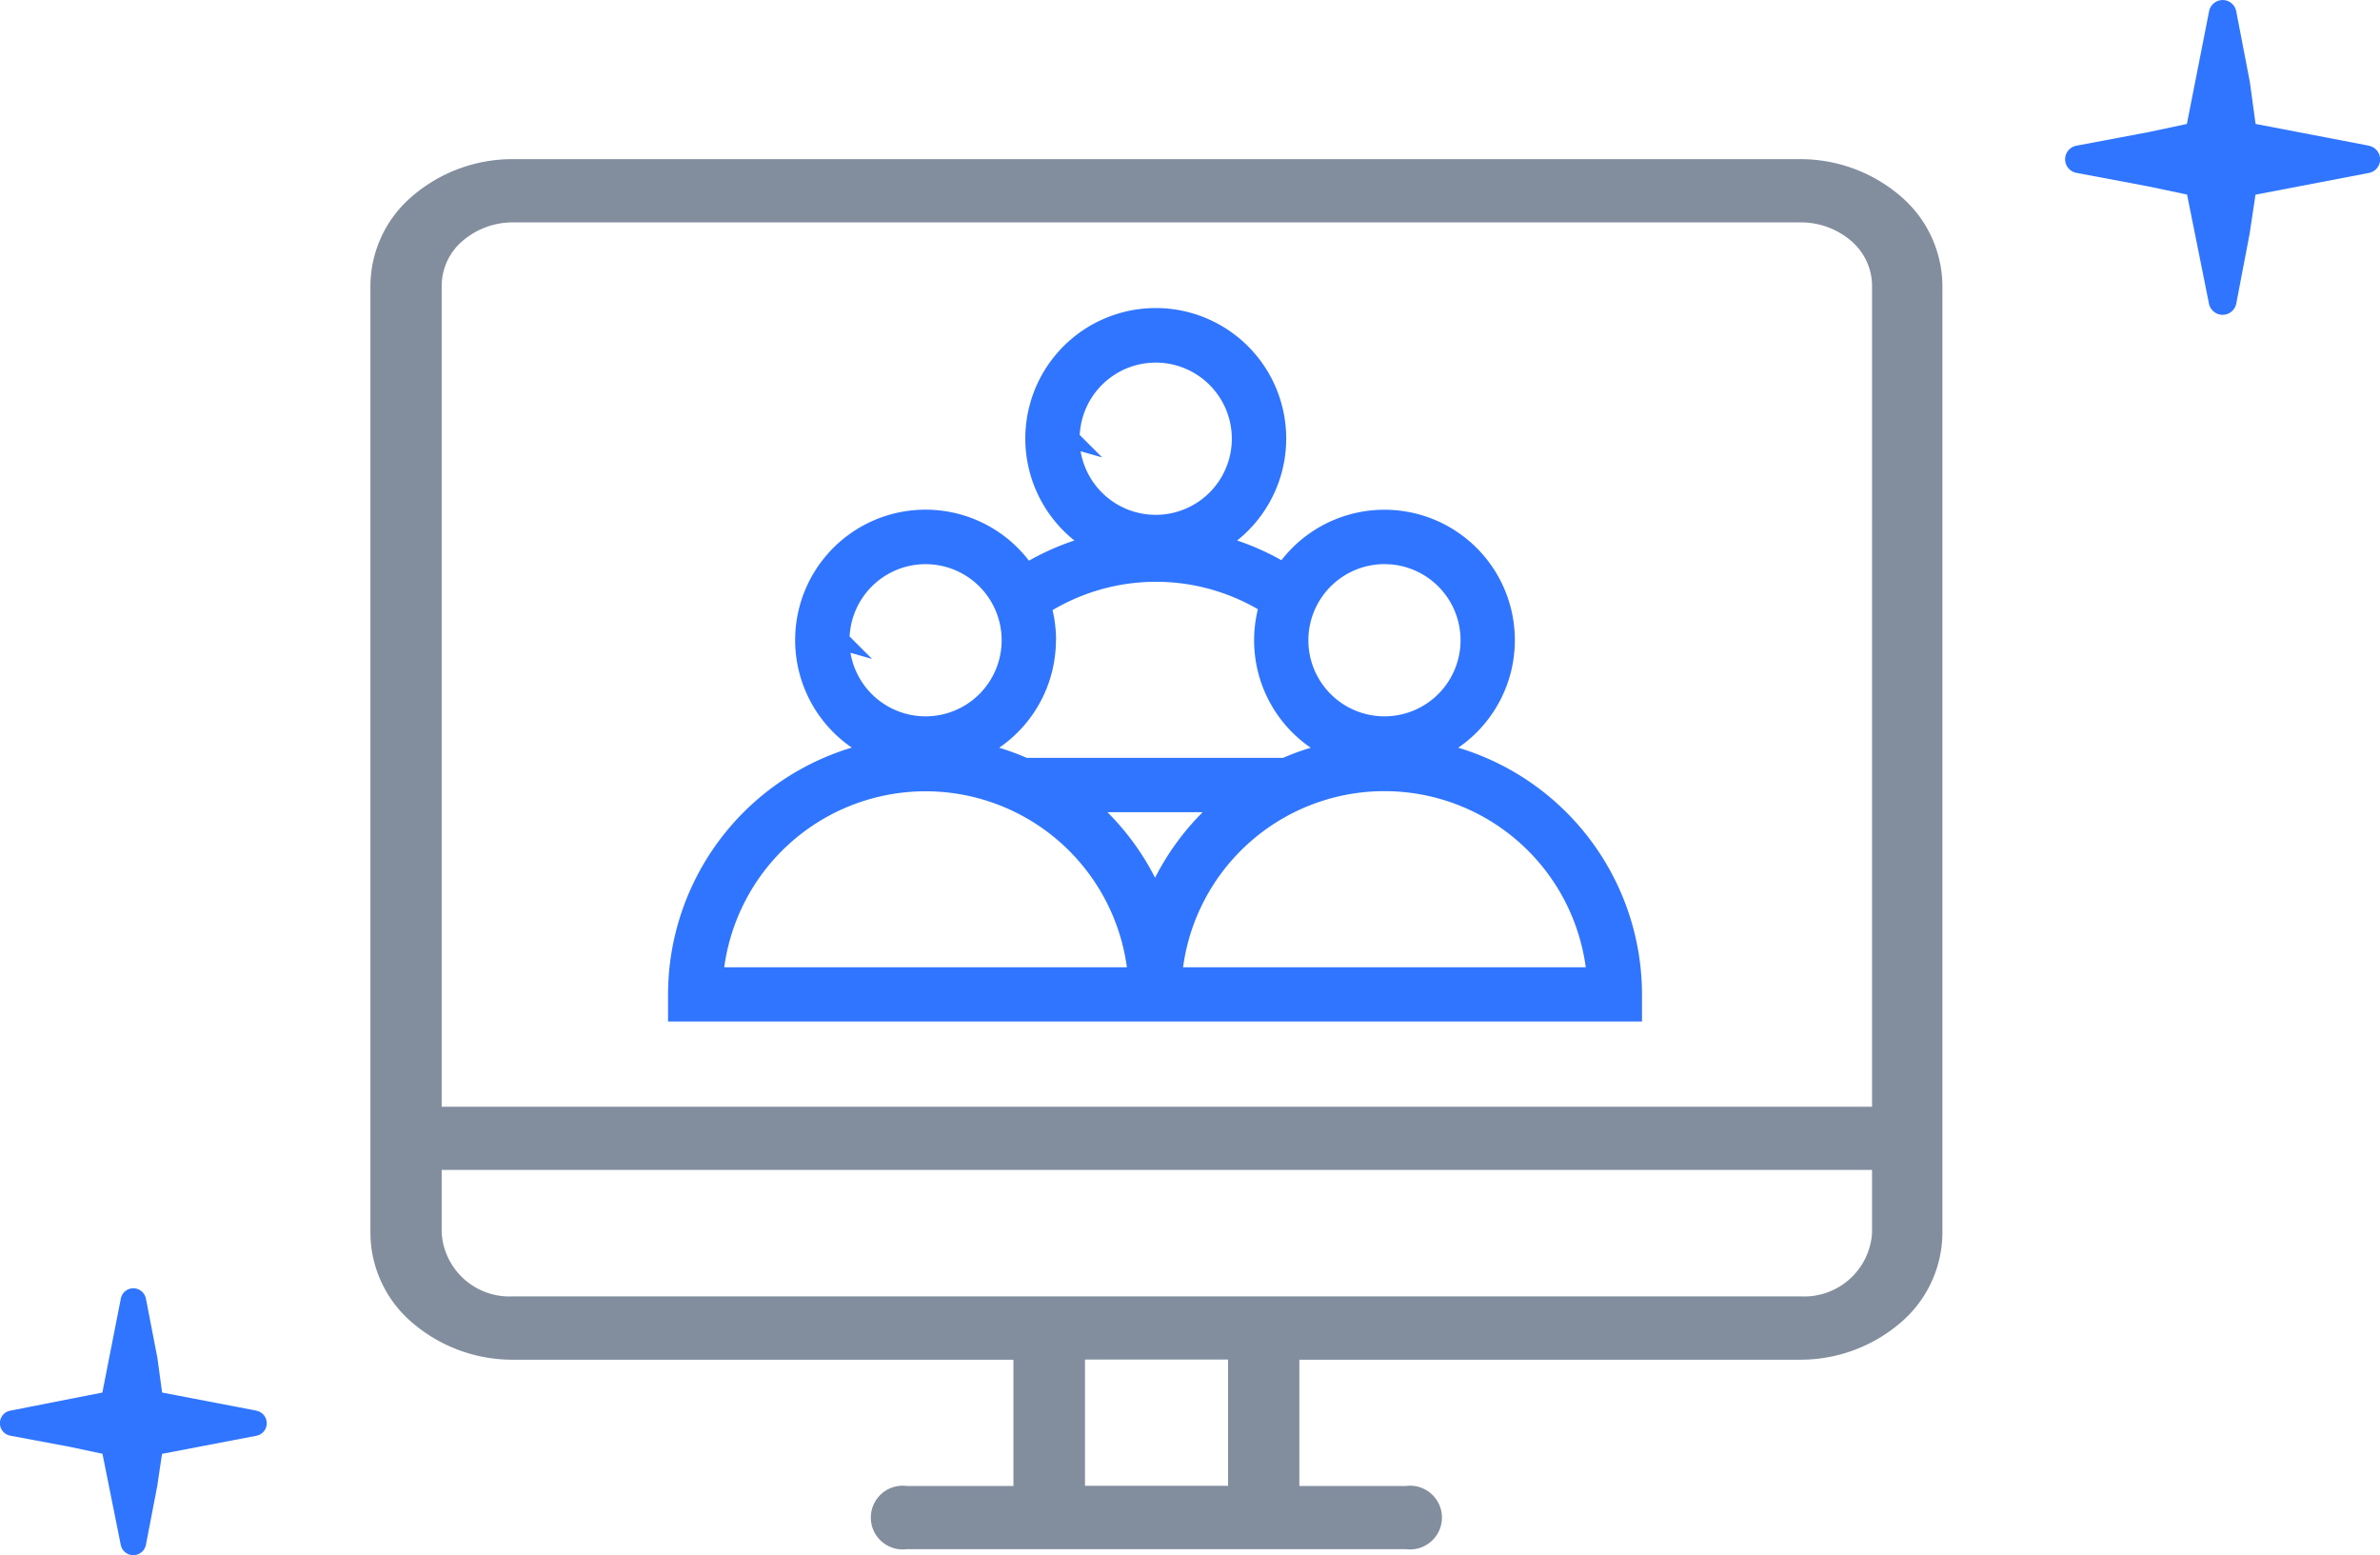
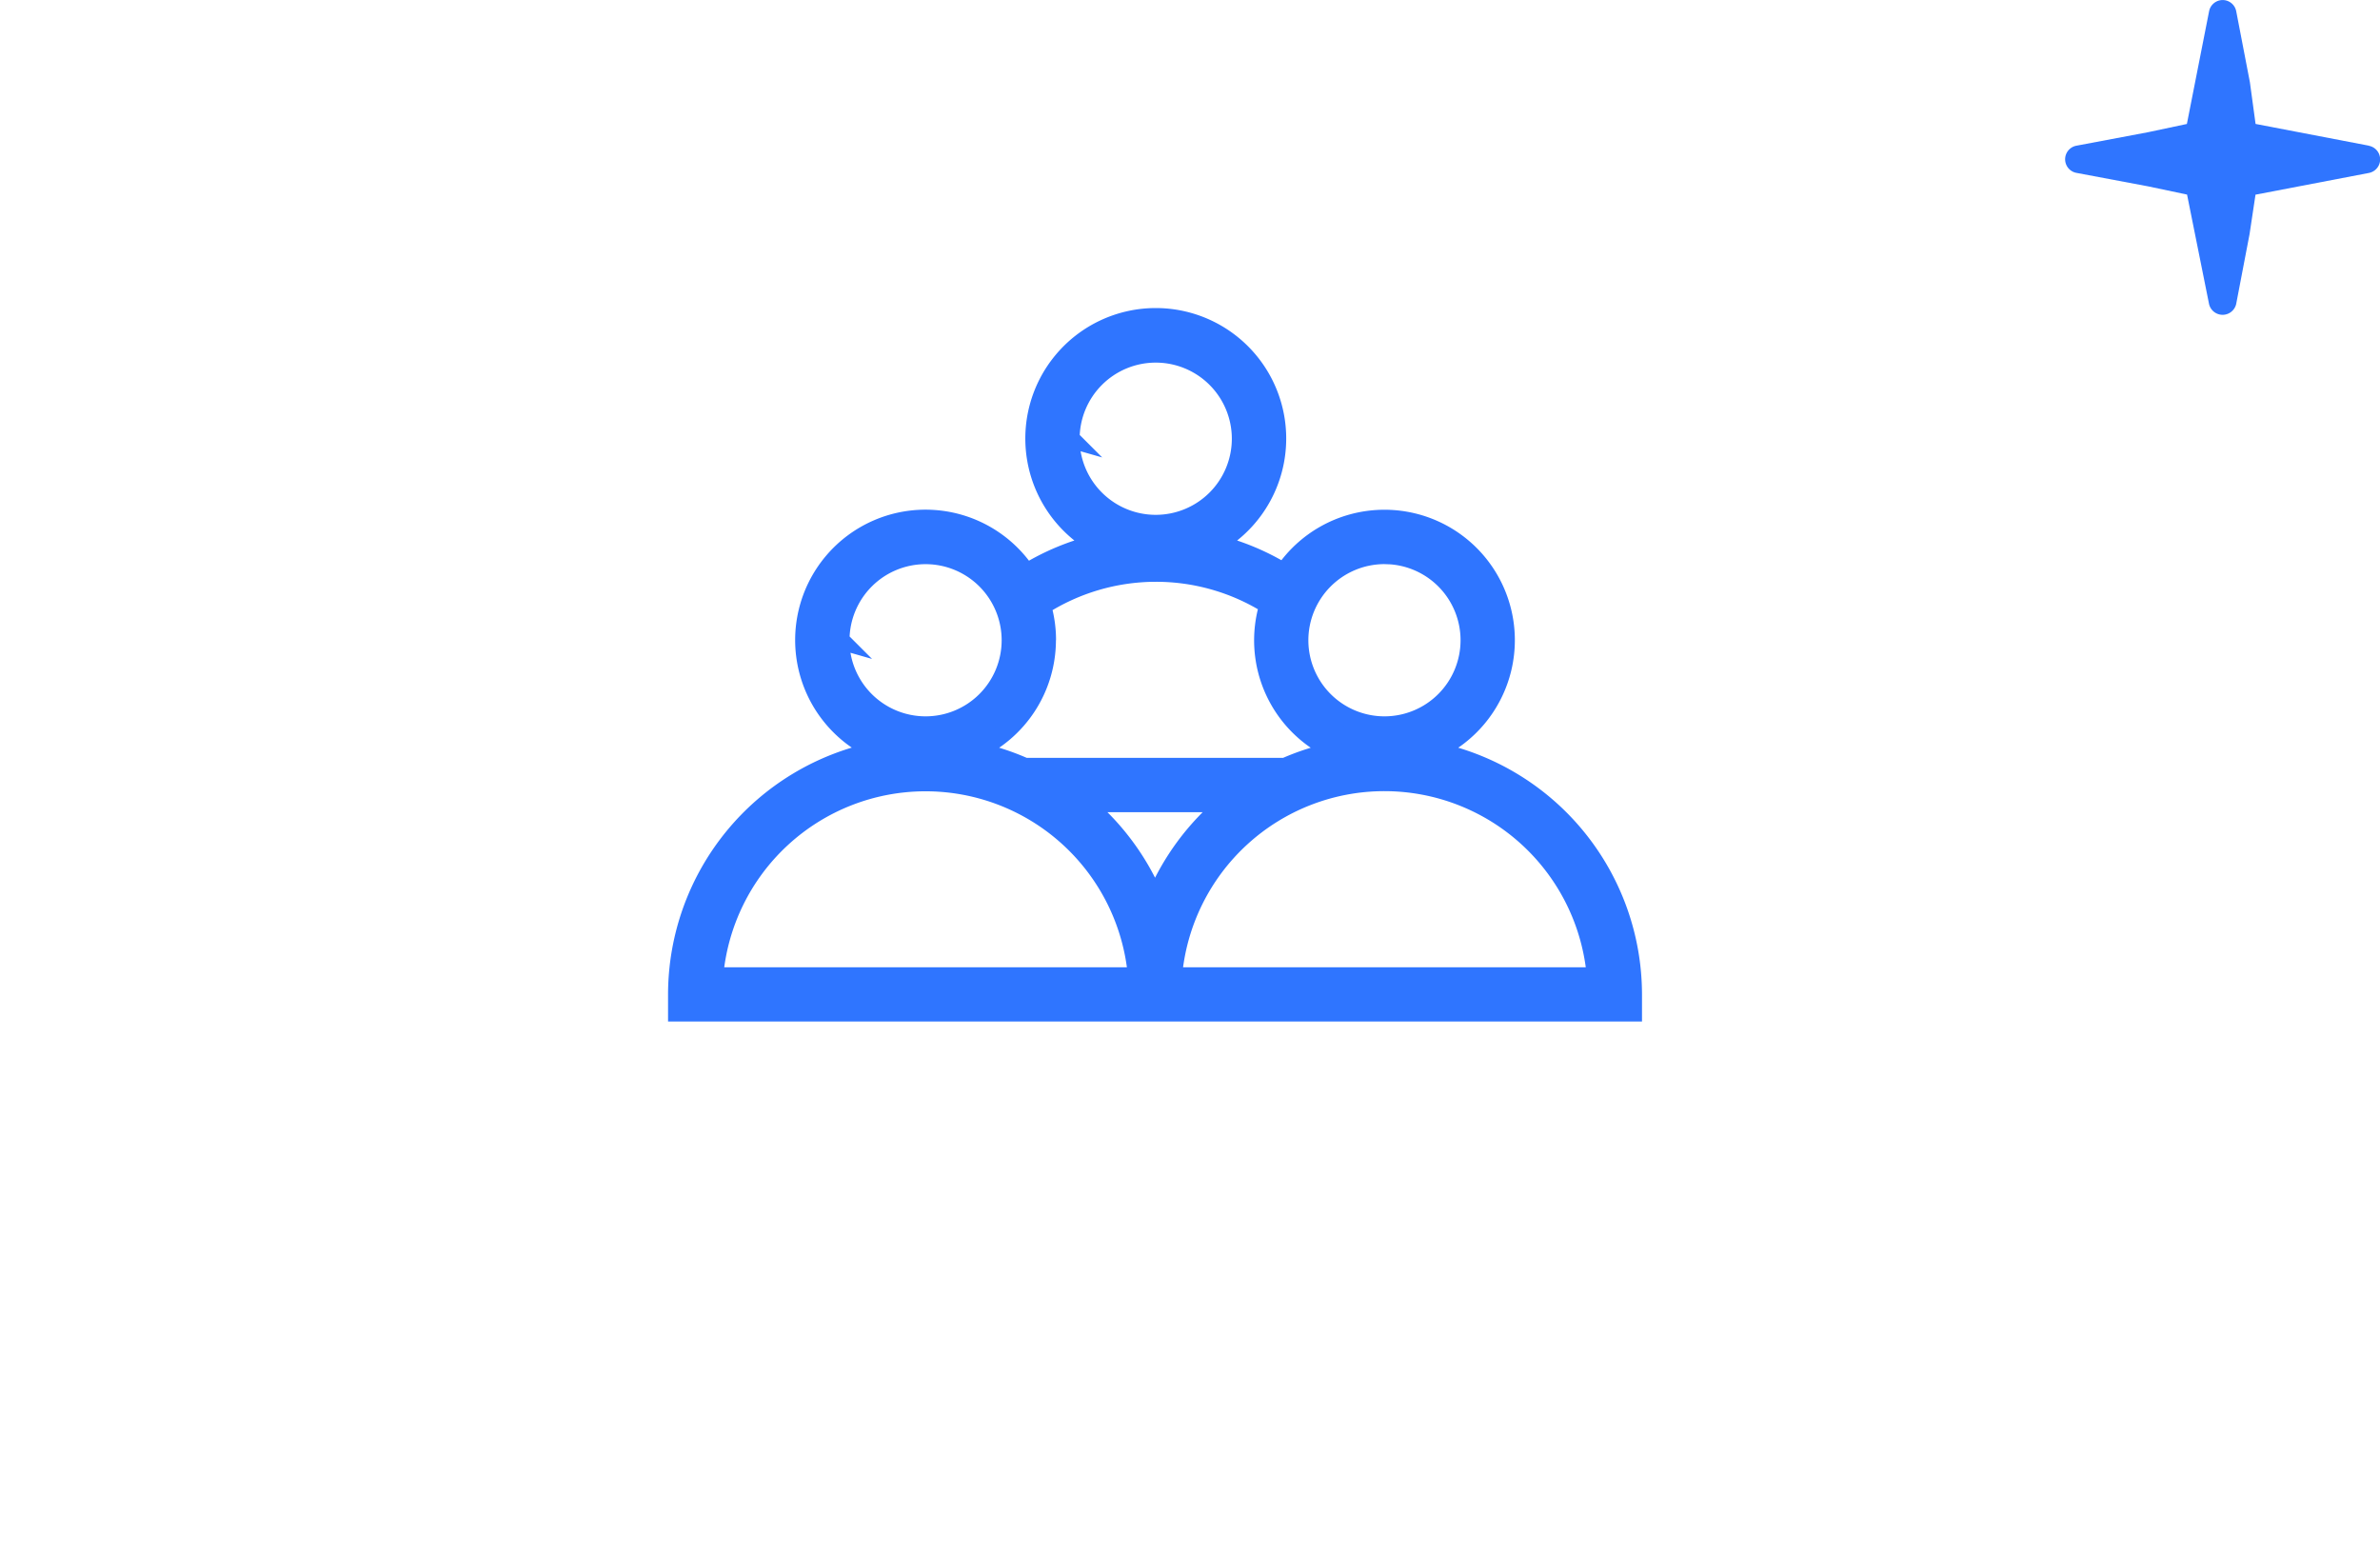
<svg xmlns="http://www.w3.org/2000/svg" width="96.461" height="63.012" viewBox="0 0 96.461 63.012">
  <g id="Monthly_Virtual_Team_Events" data-name="Monthly Virtual Team Events" transform="translate(-406.67 -594.985)">
    <g id="Group_230" data-name="Group 230" transform="translate(410.67 594.985)">
      <path id="Path_4453" data-name="Path 4453" d="M490.373,600.887l-4.589-.88-.23-1.689L485,595.443a.559.559,0,0,0-.619-.452h0a.562.562,0,0,0-.481.451l-.9,4.566-1.569.333-2.915.549a.56.56,0,0,0,.008,1.1l2.905.546,1.578.333.891,4.433a.564.564,0,0,0,1.1,0l.542-2.829.241-1.6,4.6-.881a.56.56,0,0,0-.006-1.1Z" transform="translate(-398.366 -594.985)" fill="#2f75ff" />
-       <path id="Path_4454" data-name="Path 4454" d="M421.063,644.054l-3.823-.733-.189-1.393-.467-2.413a.521.521,0,0,0-.571-.415h0a.515.515,0,0,0-.446.415l-.748,3.806-3.735.734a.516.516,0,0,0,0,1.013l2.439.457,1.3.277.743,3.7a.52.52,0,0,0,1.017-.006l.459-2.381.195-1.31,3.833-.735a.516.516,0,0,0-.008-1.012Z" transform="translate(-414.67 -586.895)" fill="#2f75ff" />
    </g>
    <path id="Path_4455" data-name="Path 4455" d="M462.8,624.734a4.91,4.91,0,1,0-6.056-7.235,9.914,9.914,0,0,0-2.769-1.157,4.912,4.912,0,1,0-4.856,0,9.938,9.938,0,0,0-2.816,1.178,4.909,4.909,0,1,0-6.069,7.21,10.078,10.078,0,0,0-8.079,9.864v.726h38.724V634.6A10.078,10.078,0,0,0,462.8,624.734Zm-1.984-7.948a3.459,3.459,0,1,1-3.459,3.459A3.463,3.463,0,0,1,460.812,616.786Zm-12.729-4.706a3.459,3.459,0,1,1,3.459,3.459A3.463,3.463,0,0,1,448.083,612.079Zm-.957,8.165a4.894,4.894,0,0,0-.2-1.393,8.6,8.6,0,0,1,9.193-.037,4.9,4.9,0,0,0,2.713,5.92,9.911,9.911,0,0,0-2.047.65H446.342v.048a9.9,9.9,0,0,0-2.145-.7A4.918,4.918,0,0,0,447.126,620.244Zm7.289,6.593a10.1,10.1,0,0,0-2.9,3.924,10.126,10.126,0,0,0-2.9-3.924Zm-15.659-6.593a3.458,3.458,0,1,1,3.457,3.459A3.462,3.462,0,0,1,438.756,620.244Zm-5.121,13.627a8.609,8.609,0,0,1,17.153-.038v.038Zm18.6,0,0-.038a8.609,8.609,0,0,1,17.154.038Z" transform="translate(1.966 0.682)" fill="#2f75ff" stroke="#2f75ff" stroke-width="0.75" />
-     <path id="Path_4456" data-name="Path 4456" d="M481.666,600.652H429.529a6.225,6.225,0,0,0-4.1,1.506,4.8,4.8,0,0,0-1.69,3.617v38.4a4.8,4.8,0,0,0,1.69,3.617,6.231,6.231,0,0,0,4.1,1.506H449.8v5.116h-4.324a1.291,1.291,0,1,0,0,2.561h20.236a1.291,1.291,0,1,0,0-2.561h-4.324v-5.116h20.274a6.233,6.233,0,0,0,4.1-1.506,4.806,4.806,0,0,0,1.689-3.617v-38.4a4.806,4.806,0,0,0-1.689-3.617,6.228,6.228,0,0,0-4.1-1.506M458.5,654.408h-5.8v-5.116h5.8Zm26.1-10.238a2.752,2.752,0,0,1-2.9,2.561H429.527a2.752,2.752,0,0,1-2.9-2.561v-2.562H484.6Zm0-5.122H426.627V605.774a2.4,2.4,0,0,1,.846-1.808,3.125,3.125,0,0,1,2.055-.752h52.138a3.132,3.132,0,0,1,2.076.741,2.412,2.412,0,0,1,.859,1.82Z" transform="translate(-2.056 0.782)" fill="#828d9e" fill-rule="evenodd" />
  </g>
</svg>